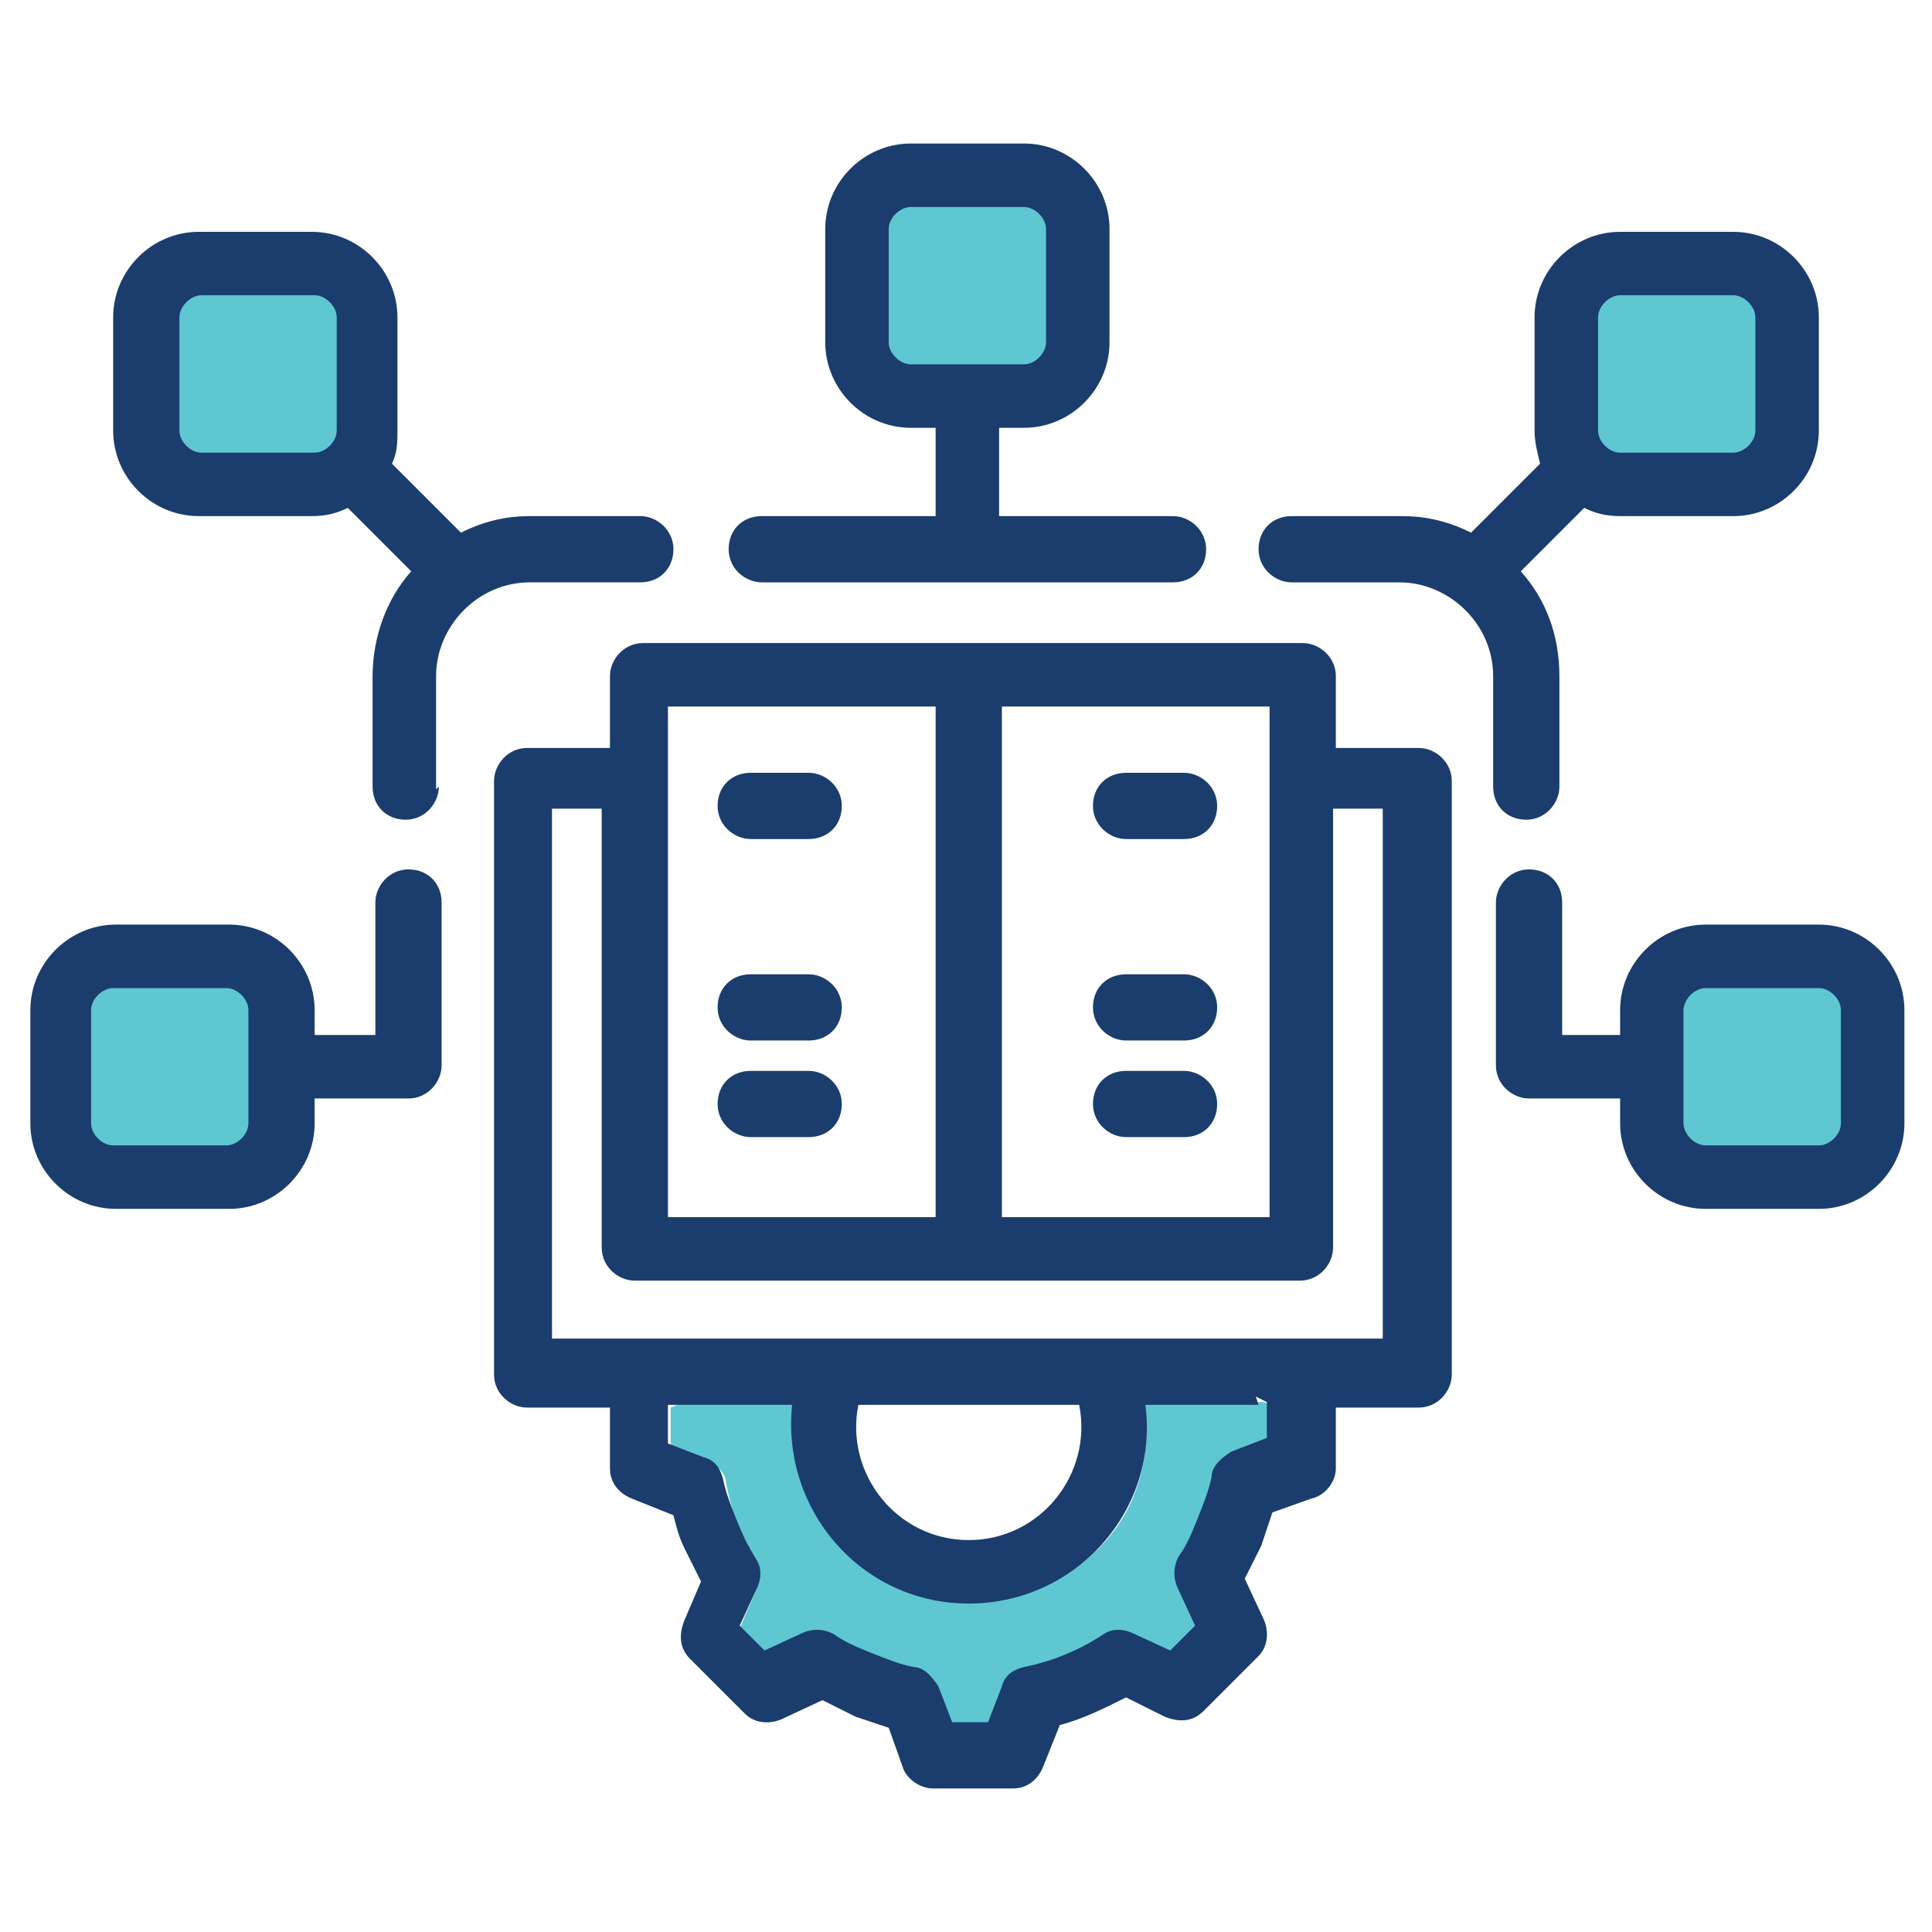
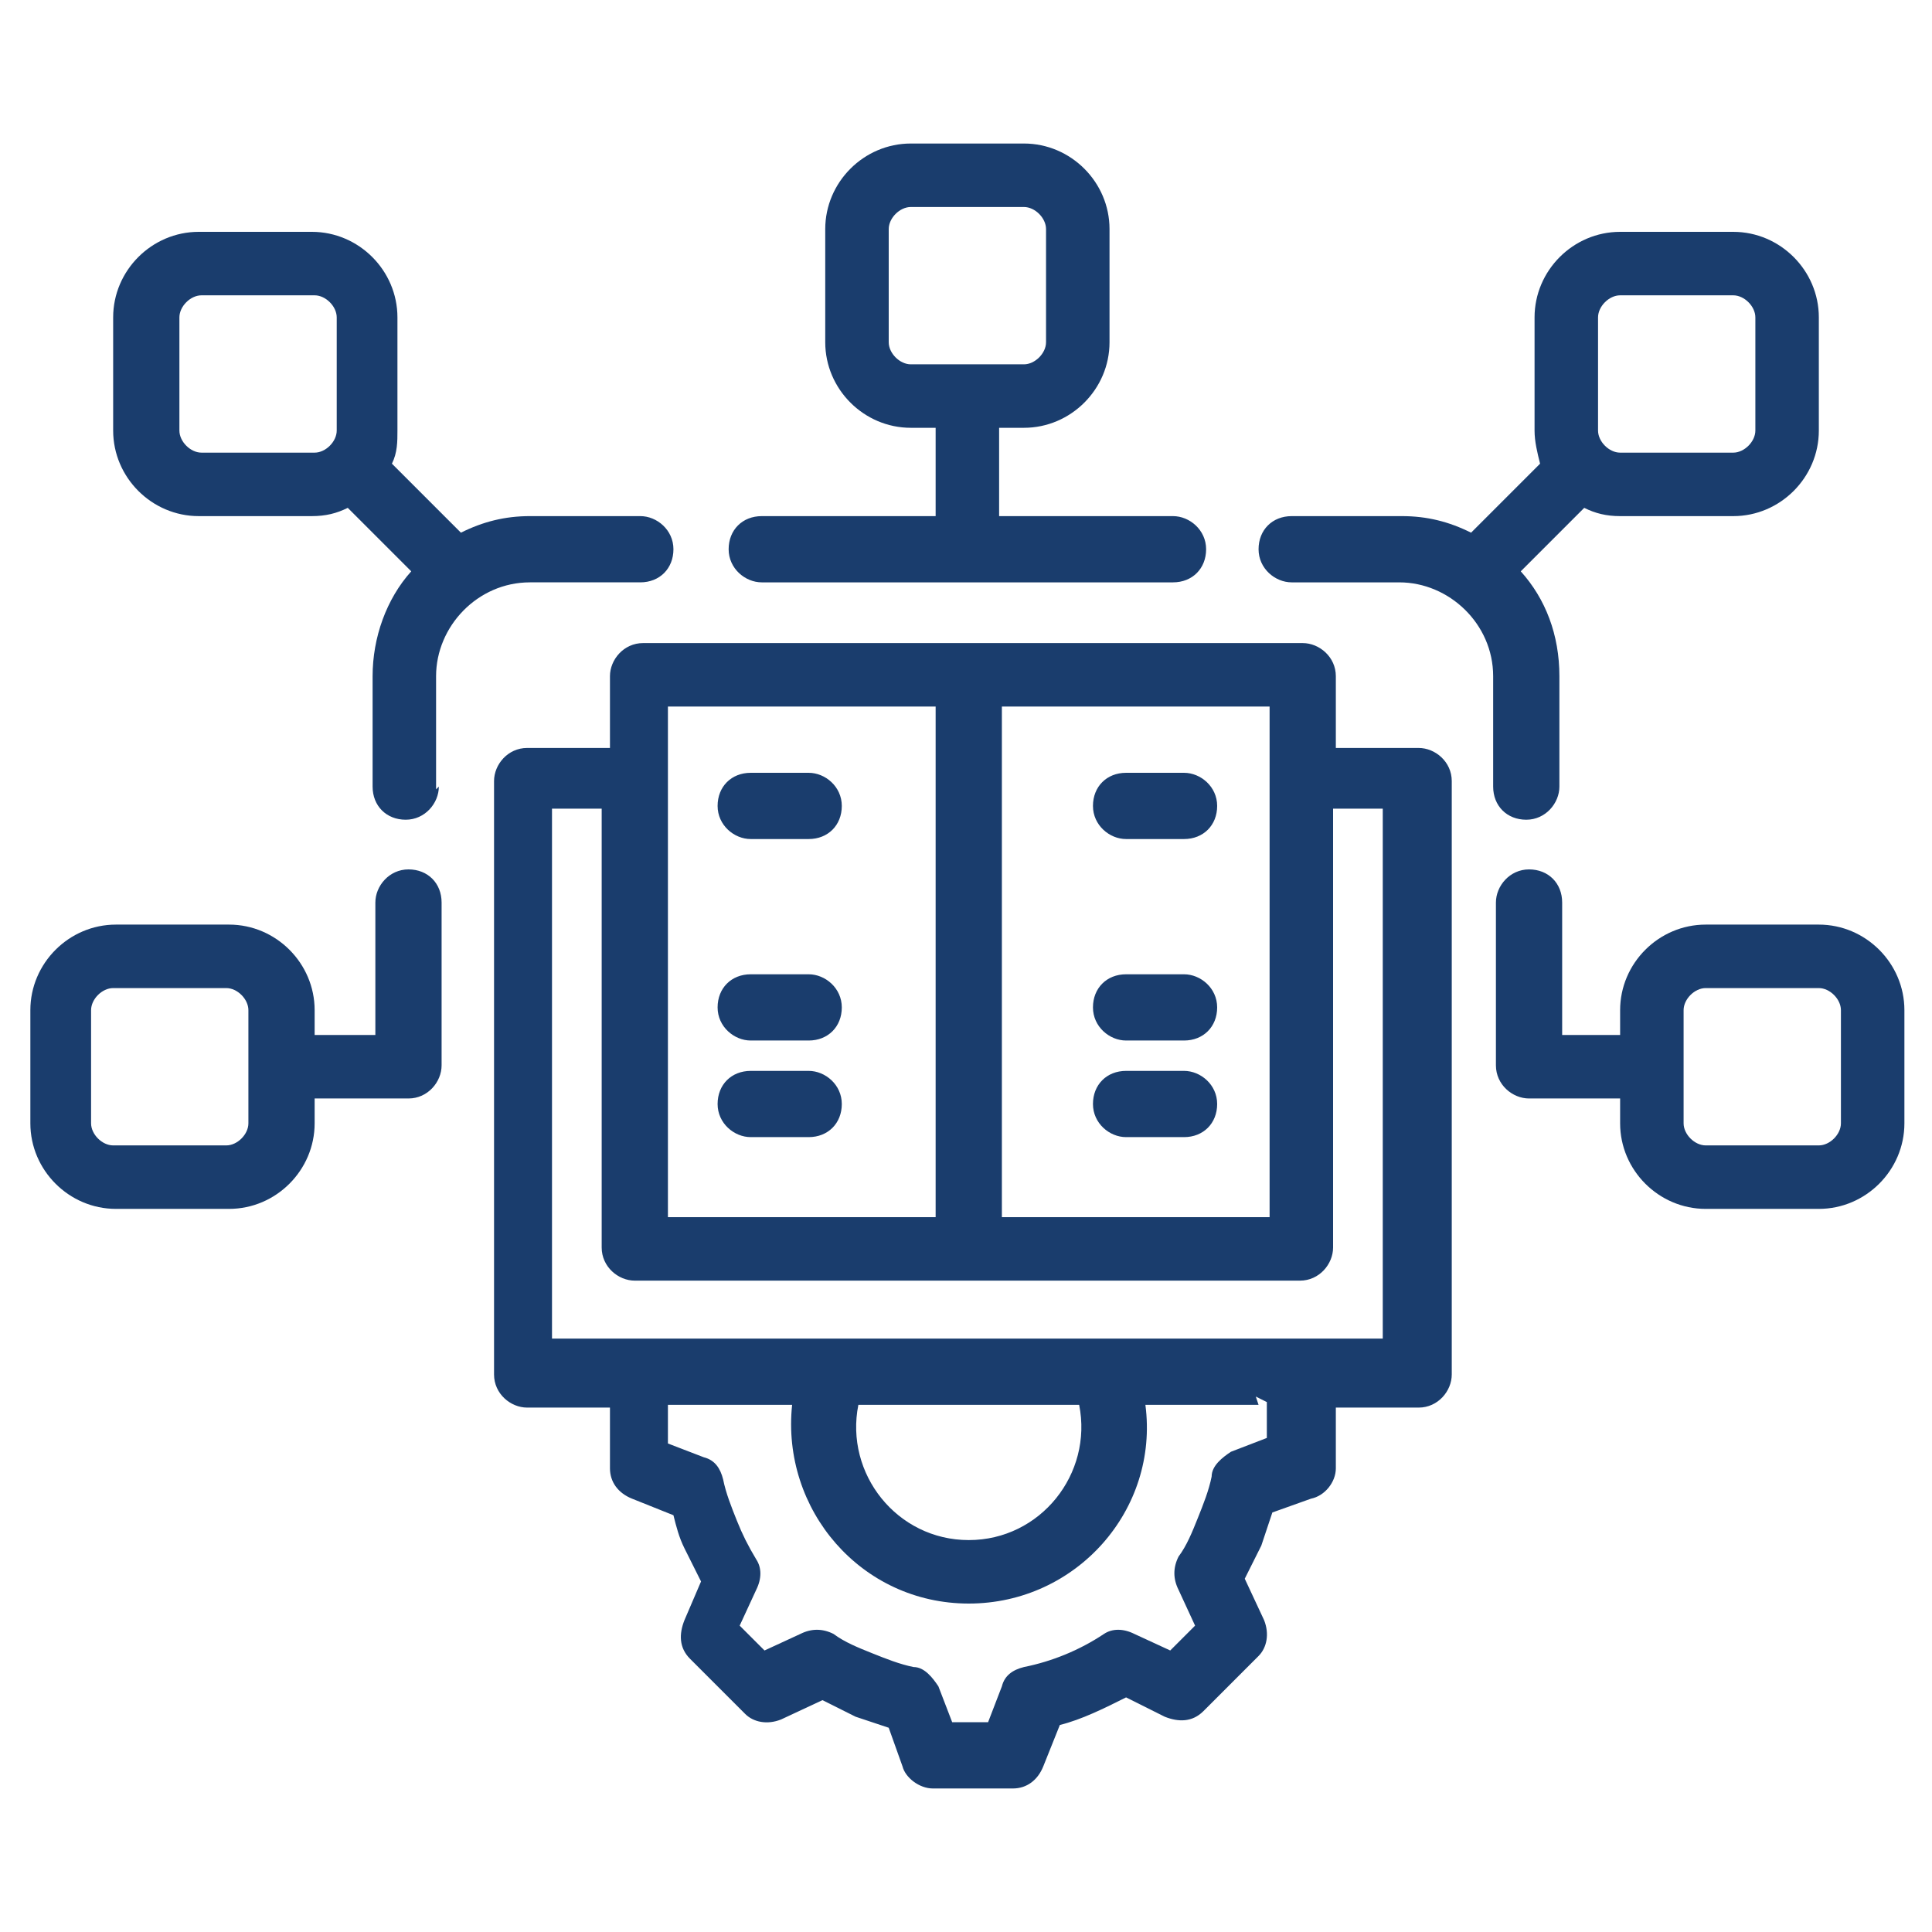
<svg xmlns="http://www.w3.org/2000/svg" id="uuid-095c5042-6e67-4076-b571-206678a94006" width="70" height="70" viewBox="0 0 70 70">
-   <path d="M8.2,35.7c.5,0,.9.4.9.9v4.1c0,.5-.4.9-.9.9h-4.1c-.5,0-.9-.4-.9-.9v-4.1c0-.5.4-.9.9-.9h4.1ZM11.3,16.6h-4c-.5,0-.9-.4-.9-.9h0c0-.1,0-.1,0-.1v-4c0-.5.4-.9.9-.9h4.1c.5,0,.9.4.9.9v4.1c0,.5-.4.9-.9.9h-.1ZM38.1,12.5c0,.4-.5.8-.9.8h-4.1c-.5,0-.9-.4-.9-.9h0v-4.2c0-.5.4-.9.9-.9h4.1c.5,0,.9.4.9.9v4.3h0ZM58.8,16.6h-.1c-.5,0-.9-.4-.9-.9v-4.1c0-.5.4-.9.9-.9h4.1c.5,0,.9.4.9.9v4h0c0,.7-.4,1.1-.9,1.1h-4ZM61.7,35.7h0s4.3,0,4.3,0c.5,0,.9.4.9.9v4.1c0,.5-.4.9-.9.9h-4s-.1,0-.1,0c-.5,0-.9-.4-.9-.9v-4.1c0-.5.4-.8.8-.9ZM43.5,55.3c-.2.4-.4.9-.7,1.3-.2.3-.2.7,0,1h0s.6,1.4.6,1.4l-1,1-1.4-.6c-.3-.1-.7-.1-1,0h-.1c-.9.6-1.8,1-2.8,1.2-.3,0-.6.3-.7.6l-.5,1.4h-1.5l-.5-1.4c-.1-.3-.4-.6-.8-.6-.5-.1-1-.3-1.5-.5h-.1c-.4-.2-.9-.5-1.3-.7-.3-.2-.7-.2-1,0l-1.4.6-1-1,.6-1.4c.1-.3.1-.7,0-1h0c-.2-.5-.5-1-.7-1.4h0c-.2-.6-.3-1-.4-1.5,0-.3-.3-.6-.6-.7l-1.4-.5v-1.5l.5-.2h4.3v.2c-.2,1.8.3,3.6,1.5,4.9,1.2,1.4,2.9,2.1,4.7,2.1s3.5-.8,4.7-2.1c1.2-1.3,1.7-3.1,1.5-4.9v-.2s4.3,0,4.3,0l.5.2v1.5l-1.4.5c-.3.1-.6.4-.6.8-.1.5-.3,1-.5,1.5h0Z" fill="#5ec7d2" fill-rule="evenodd" />
  <path d="M27.2,30.4c-.6,0-1.2-.5-1.2-1.2s.5-1.2,1.2-1.2h2.1c.6,0,1.2.5,1.2,1.2s-.5,1.2-1.2,1.2h-2.1ZM40.8,41.2c-.6,0-1.2-.5-1.2-1.2s.5-1.2,1.2-1.2h2.1c.6,0,1.2.5,1.2,1.2s-.5,1.2-1.2,1.2h-2.1ZM40.8,37.7c-.6,0-1.2-.5-1.2-1.2s.5-1.2,1.2-1.2h2.1c.6,0,1.2.5,1.2,1.2s-.5,1.2-1.2,1.2h-2.1ZM40.8,30.4c-.6,0-1.2-.5-1.2-1.2s.5-1.2,1.2-1.2h2.1c.6,0,1.2.5,1.2,1.2s-.5,1.2-1.2,1.2h-2.1ZM27.2,41.2c-.6,0-1.2-.5-1.2-1.2s.5-1.2,1.2-1.2h2.1c.6,0,1.2.5,1.2,1.2s-.5,1.2-1.2,1.2h-2.1ZM27.2,37.7c-.6,0-1.2-.5-1.2-1.2s.5-1.2,1.2-1.2h2.1c.6,0,1.2.5,1.2,1.2s-.5,1.2-1.2,1.2h-2.1ZM46,25.6h-9.7v18.5h9.7v-18.5ZM35.1,23.3h12.1c.6,0,1.2.5,1.2,1.2v2.6h3c.6,0,1.2.5,1.2,1.2v21.5c0,.6-.5,1.2-1.2,1.2h-3v2.2c0,.5-.4,1-.9,1.1l-1.4.5-.4,1.2c-.2.4-.4.8-.6,1.2l.7,1.5c.2.5.1,1-.2,1.3l-2,2c-.4.4-.9.4-1.4.2l-1.4-.7c-.8.4-1.6.8-2.4,1l-.6,1.5c-.2.5-.6.8-1.1.8h-2.9c-.5,0-1-.4-1.1-.8l-.5-1.4-1.2-.4c-.4-.2-.8-.4-1.2-.6l-1.5.7c-.5.2-1,.1-1.3-.2l-2-2c-.4-.4-.4-.9-.2-1.4l.6-1.4c-.2-.4-.4-.8-.6-1.2-.2-.4-.3-.8-.4-1.2l-1.5-.6c-.5-.2-.8-.6-.8-1.1v-2.2h-3c-.6,0-1.2-.5-1.2-1.2v-21.5c0-.6.5-1.2,1.2-1.2h3v-2.6c0-.6.5-1.2,1.2-1.2h12ZM48.3,29.3v15.9c0,.6-.5,1.2-1.2,1.2h-24.1c-.6,0-1.2-.5-1.2-1.2v-15.9h-1.8v19.2h30.1v-19.2h-1.8ZM33.9,25.6h-9.7v18.5h9.7v-18.5ZM45.6,50.9h-4.1c.5,3.8-2.5,7.2-6.4,7.2s-6.8-3.4-6.4-7.2h-4.5v1.4l1.3.5c.4.1.6.4.7.8.1.5.3,1,.5,1.5.2.5.4.9.7,1.4.2.3.2.7,0,1.1l-.6,1.3.9.9,1.3-.6c.4-.2.8-.2,1.2,0,.4.3.9.5,1.4.7.5.2,1,.4,1.5.5.4,0,.7.4.9.7l.5,1.3h1.3l.5-1.3c.1-.4.4-.6.8-.7,1-.2,2-.6,2.9-1.2.3-.2.7-.2,1.1,0l1.3.6.9-.9-.6-1.3c-.2-.4-.2-.8,0-1.2.3-.4.5-.9.7-1.4.2-.5.4-1,.5-1.5,0-.4.4-.7.7-.9l1.3-.5v-1.3l-.4-.2ZM39.1,50.9h-8c-.5,2.5,1.4,4.9,4,4.9s4.5-2.4,4-4.9ZM27.6,21.1c-.6,0-1.2-.5-1.2-1.2s.5-1.2,1.2-1.2h6.3v-3.2h-.9c-1.7,0-3.1-1.4-3.1-3.1v-4.1c0-1.7,1.4-3.1,3.1-3.1h4.1c1.7,0,3.1,1.4,3.1,3.1v4.1h0c0,1.7-1.4,3.1-3.1,3.1h-.9v3.2h6.3c.6,0,1.2.5,1.2,1.2s-.5,1.2-1.2,1.2h-15ZM58.7,39.8h-3.3c-.6,0-1.2-.5-1.2-1.2v-5.9c0-.6.5-1.2,1.2-1.2s1.2.5,1.2,1.2v4.8h2.1v-.9c0-1.7,1.4-3.1,3.1-3.1h4.1c1.7,0,3.1,1.4,3.1,3.1v4.1c0,1.7-1.4,3.1-3.1,3.1h-4.1c-1.7,0-3.1-1.4-3.1-3.1v-.9ZM11.3,37.5h2.3v-4.8c0-.6.5-1.2,1.2-1.2s1.2.5,1.2,1.2v5.9c0,.6-.5,1.2-1.2,1.2h-3.4v.9c0,1.7-1.4,3.1-3.1,3.1h-4.1c-1.7,0-3.1-1.4-3.1-3.1v-4.1c0-1.7,1.4-3.1,3.1-3.1h4.1c1.7,0,3.1,1.4,3.1,3.1v.9ZM46.8,21.1c-.6,0-1.2-.5-1.2-1.2s.5-1.2,1.2-1.2h4c.9,0,1.7.2,2.5.6l2.5-2.5c-.1-.4-.2-.8-.2-1.2v-4.1c0-1.7,1.4-3.1,3.1-3.1h4.1c1.7,0,3.1,1.4,3.1,3.1v4.1c0,1.7-1.4,3.1-3.1,3.1h-4.1c-.5,0-.9-.1-1.3-.3l-2.3,2.3c.9,1,1.4,2.3,1.4,3.8v4c0,.6-.5,1.2-1.2,1.2s-1.2-.5-1.2-1.2v-4c0-1.9-1.6-3.4-3.4-3.4h-4.1ZM15.9,28.5c0,.6-.5,1.2-1.2,1.2s-1.2-.5-1.2-1.2v-4c0-1.4.5-2.8,1.4-3.8l-2.3-2.3c-.4.2-.8.3-1.3.3h-4.1c-1.7,0-3.1-1.4-3.1-3.1v-4.1c0-1.7,1.4-3.1,3.1-3.1h4.1c1.7,0,3.1,1.4,3.1,3.1v4.1c0,.4,0,.8-.2,1.2l2.5,2.5c.8-.4,1.6-.6,2.5-.6h4c.6,0,1.2.5,1.2,1.2s-.5,1.2-1.2,1.2h-4c-1.9,0-3.4,1.6-3.4,3.4v4.1h0ZM63.6,15.6v-4.1c0-.4-.4-.8-.8-.8h-4.1c-.4,0-.8.4-.8.8v4.1c0,.4.4.8.8.8h4.1c.4,0,.8-.4.8-.8ZM32.2,8.3v4.1c0,.4.4.8.8.8h4.1c.4,0,.8-.4.8-.8v-4.1c0-.4-.4-.8-.8-.8h-4.1c-.4,0-.8.4-.8.8ZM6.5,11.5v4.1c0,.4.4.8.8.8h4.1c.4,0,.8-.4.8-.8v-4.1c0-.4-.4-.8-.8-.8h-4.1c-.4,0-.8.4-.8.8ZM3.3,36.6v4.1c0,.4.4.8.8.8h4.1c.4,0,.8-.4.8-.8v-4.1c0-.4-.4-.8-.8-.8h-4.1c-.4,0-.8.4-.8.8ZM61.8,41.5h4.1c.4,0,.8-.4.8-.8v-4.1c0-.4-.4-.8-.8-.8h-4.1c-.4,0-.8.4-.8.8v4.1c0,.4.4.8.8.8Z" fill="#1a3d6d" />
</svg>